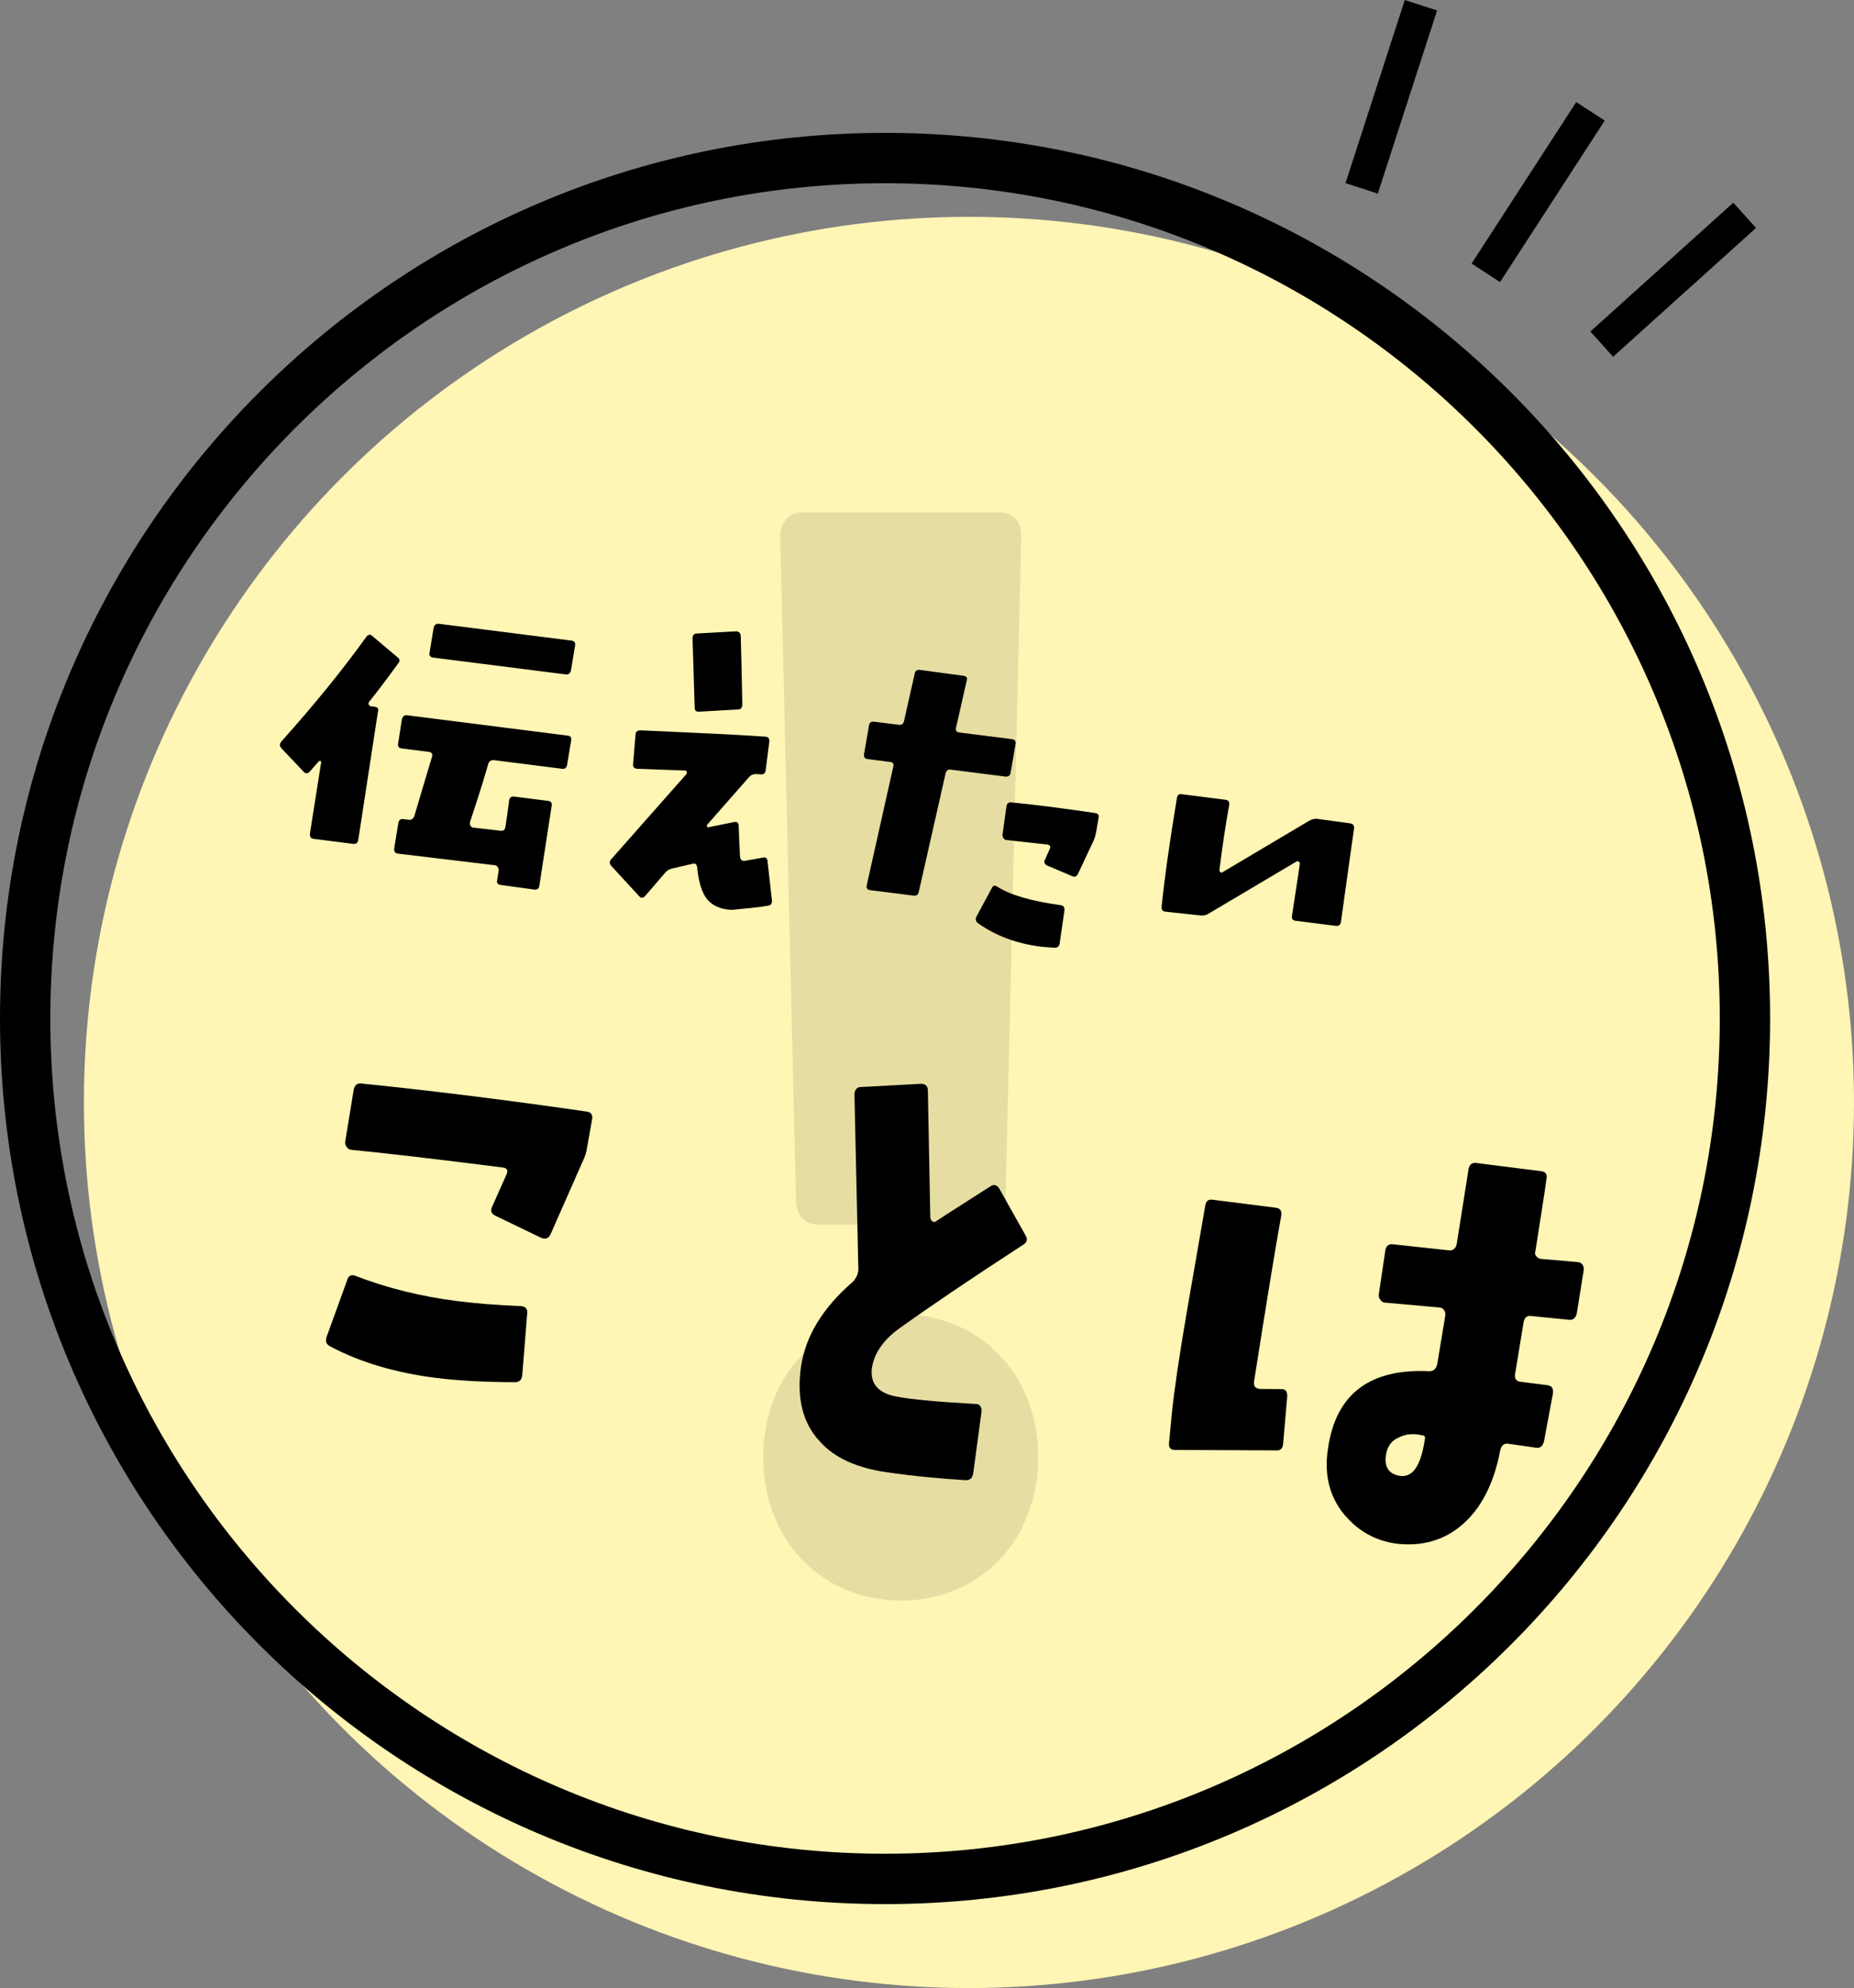
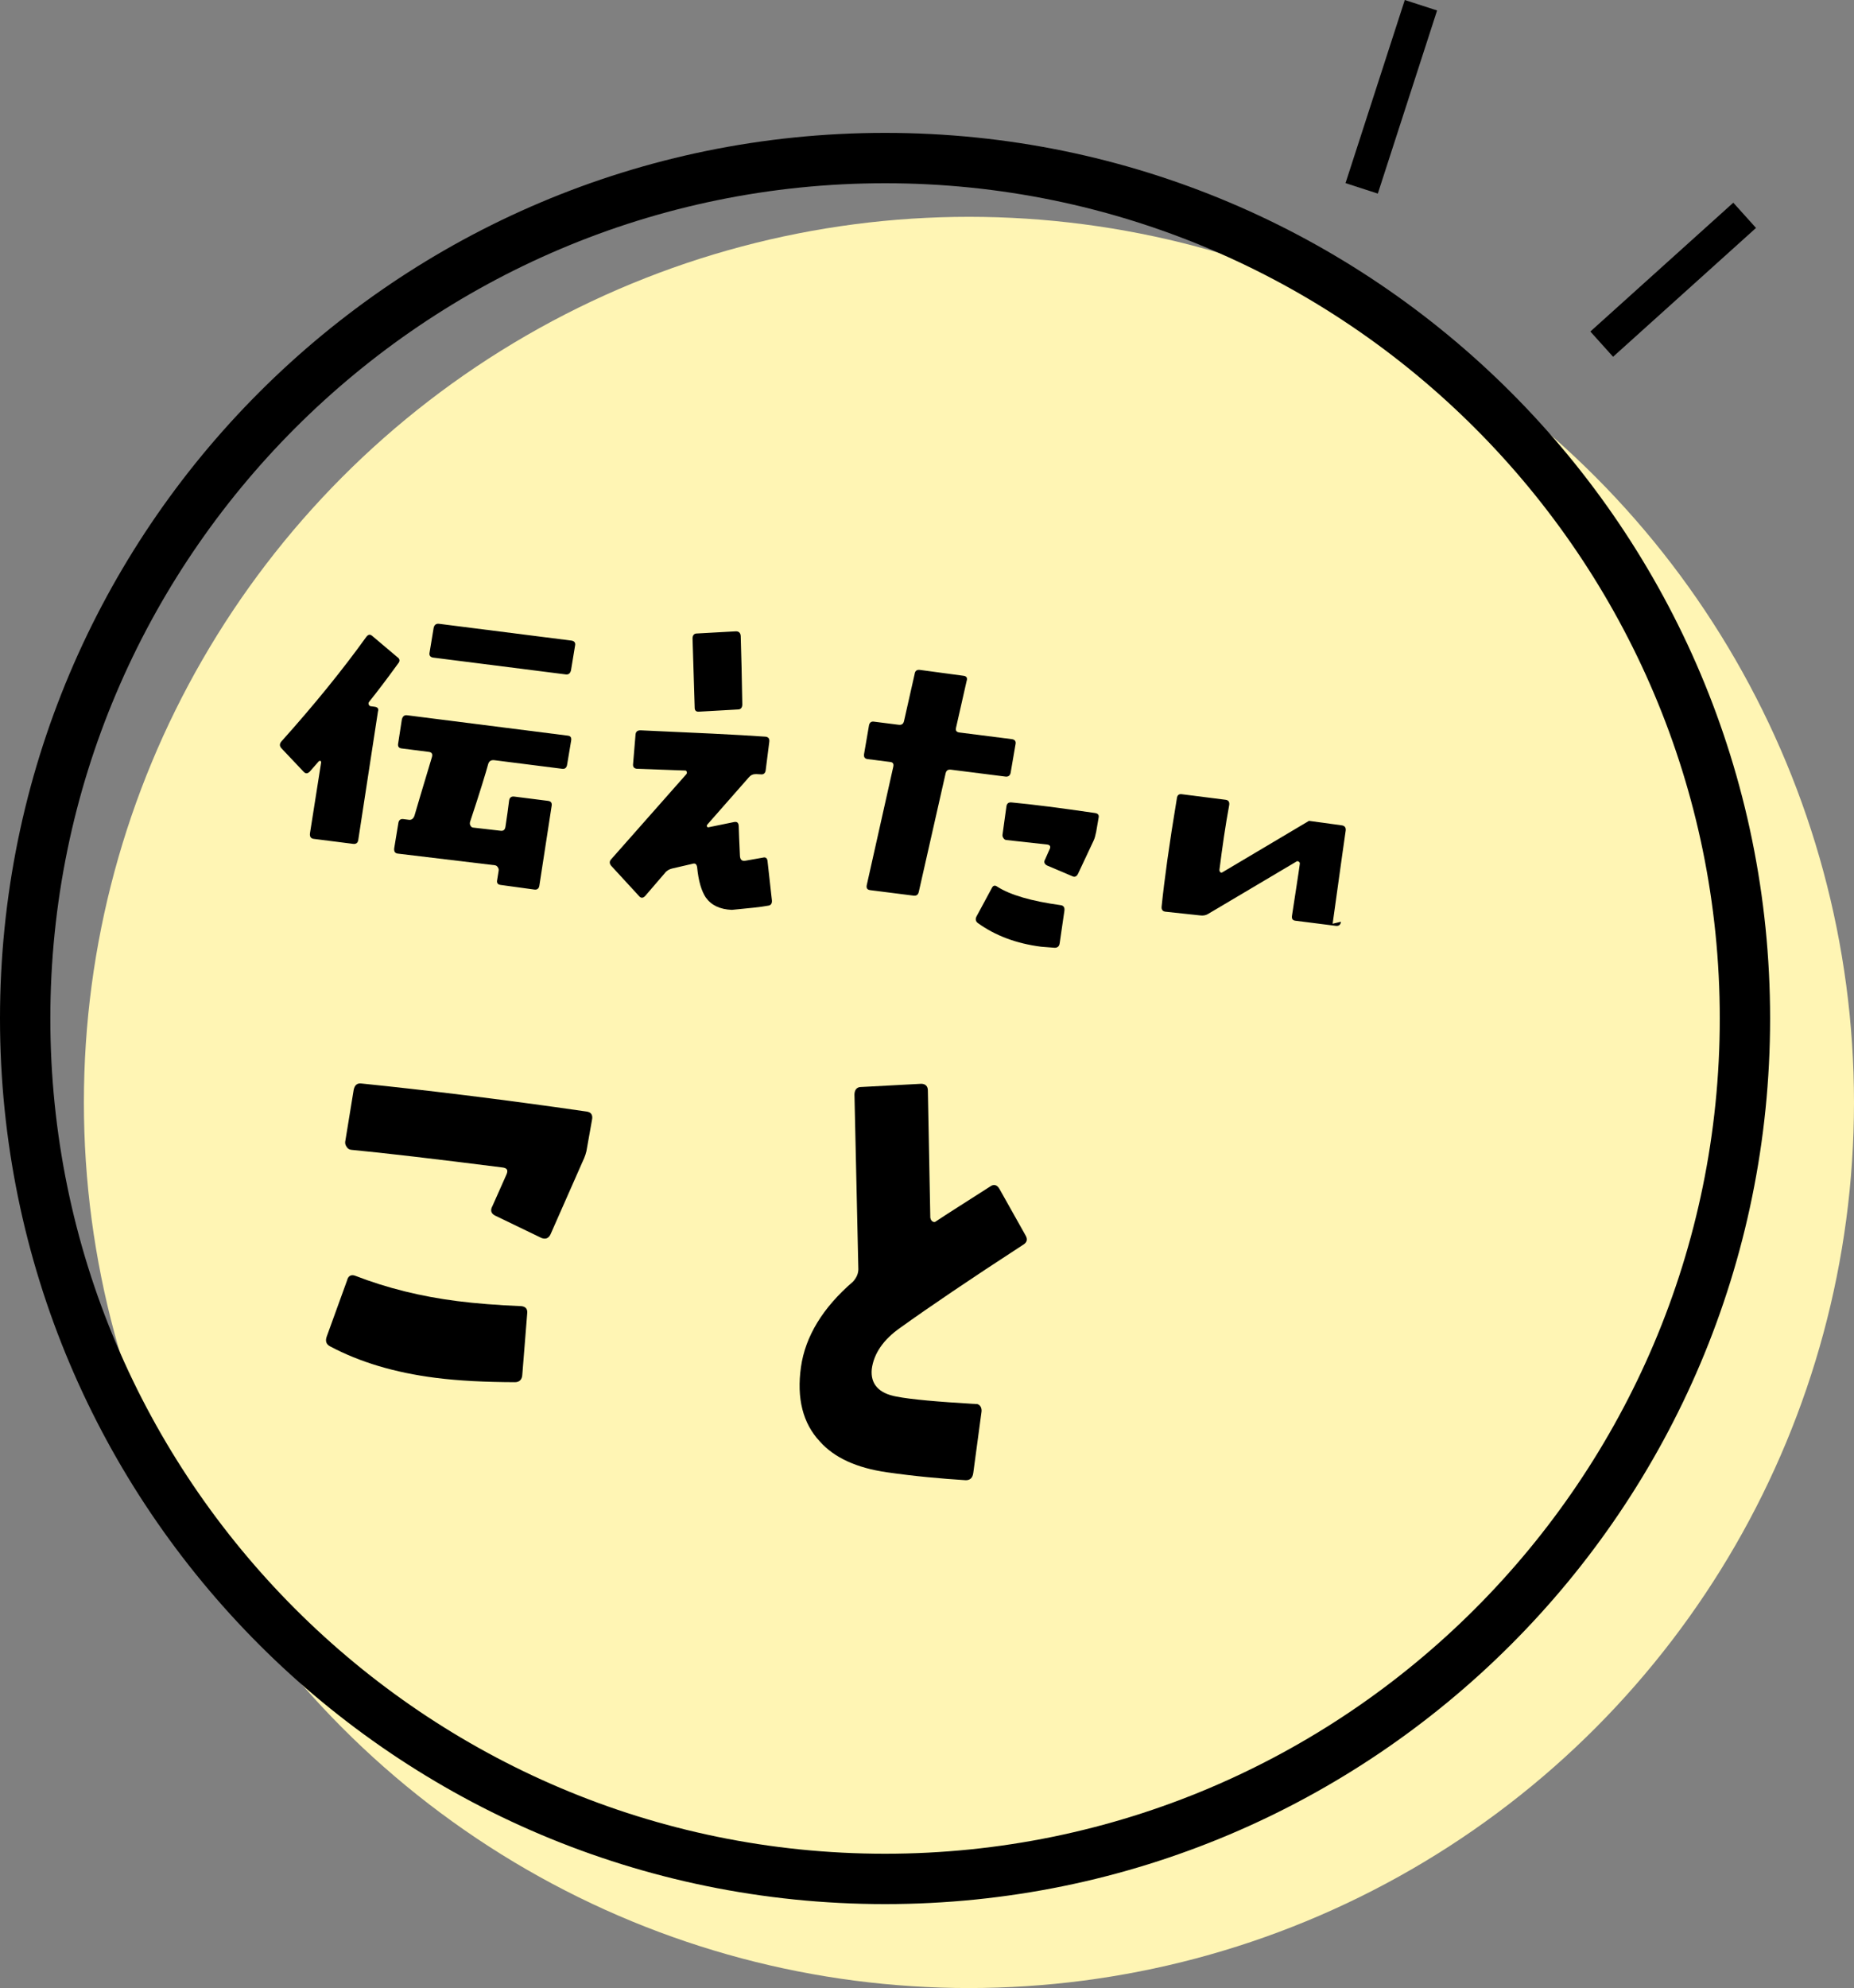
<svg xmlns="http://www.w3.org/2000/svg" id="b" width="221" height="236.829" viewBox="0 0 221 236.829">
  <rect x="0" y="0" width="221" height="236.829" fill="#808080" stroke="none" />
  <g id="c">
    <circle cx="115.5" cy="131.329" r="105.5" fill="#fff5b4" />
    <path d="M105.5,21.829c54.865,0,99.5,44.636,99.5,99.5s-44.635,99.5-99.5,99.5S6,176.193,6,121.329,50.635,21.829,105.5,21.829M105.5,15.829C47.234,15.829,0,63.063,0,121.329s47.234,105.5,105.5,105.5,105.5-47.234,105.5-105.5S163.766,15.829,105.5,15.829h0Z" />
    <g opacity=".1">
-       <path d="M107.44,156.575c9.093,0,16.31,6.913,16.31,16.969,0,10.213-7.216,17.126-16.31,17.126-9.237,0-16.454-6.913-16.454-17.126,0-10.056,7.217-16.969,16.454-16.969ZM94.884,143.062l-1.876-79.188c0-1.57,1.01-2.828,2.598-2.828h23.67c1.587,0,2.454,1.258,2.454,2.828l-1.876,79.188c0,1.729-1.01,2.828-2.598,2.828h-19.774c-1.443,0-2.598-1.1-2.598-2.828Z" />
-     </g>
+       </g>
    <path d="M61.353,164.657c-3.501-.014-6.645-.166-9.423-.519-4.892-.62-9.08-1.889-12.572-3.745-.477-.245-.598-.63-.417-1.16l2.431-6.702c.124-.537.488-.737.974-.553,3.768,1.461,7.82,2.467,12.155,3.017,2.224.282,4.796.485,7.661.603.501.063.748.341.68.885l-.58,7.244c-.021.612-.346.94-.908.931ZM69.976,136.726c-.068.544-.249,1.075-.556,1.714l-3.804,8.618c-.229.463-.585.603-1.07.418l-5.535-2.67c-.478-.245-.598-.629-.306-1.146l1.658-3.726c.235-.523.1-.786-.456-.856-8.06-1.021-14.127-1.73-18.033-2.103-.222-.028-.382-.108-.524-.312-.144-.201-.232-.398-.202-.641l1.013-6.205c.133-.599.441-.805.941-.741,7.527.77,16.484,1.844,26.8,3.336.556.07.795.407.663,1.006l-.589,3.308Z" />
    <path d="M121.945,148.295c-6.339,4.115-11.221,7.432-14.575,9.836-2.105,1.455-3.225,3.157-3.455,4.974-.166,1.762.822,2.871,2.92,3.26,1.763.347,4.891.62,9.432.889.229-.033.444.056.588.259.097.135.177.392.146.634l-.984,7.316c-.076.604-.393.872-.9.869-2.914-.186-6.042-.459-9.425-.949-3.55-.512-6.222-1.711-7.953-3.652-2.041-2.166-2.792-5.15-2.261-8.896.517-3.624,2.588-7.05,6.202-10.158.394-.442.623-.905.637-1.457l-.465-20.843c.014-.552.282-.888.79-.885l7.165-.384c.508.004.811.289.797.84l.289,15.103c.032.188.12.385.279.466.159.082.271.097.46-.065,1.543-1.033,3.688-2.36,6.395-4.107.435-.314.816-.205,1.096.262l3.088,5.496c.328.532.227.889-.265,1.195Z" />
-     <path d="M152.114,172.78l-12.079-.055c-.508-.003-.755-.28-.678-.885l.341-3.586c.259-2.488.845-6.658,1.882-12.612l2.082-11.974c.077-.605.386-.812.886-.749l7.504.951c.556.07.748.341.671.946-.752,4.147-1.81,10.716-3.239,19.759-.068.545.123.814.679.885l2.596.022c.508.003.699.273.678.885l-.483,5.597c-.014.552-.337.879-.838.815ZM187.963,156.418c-.132.599-.448.865-.948.802l-4.518-.45c-.501-.063-.817.204-.901.869l-.981,5.964c-.133.599.106.937.606,1l3.225.409c.556.07.74.4.663,1.006l-1.055,5.646c-.132.599-.448.865-.948.802l-3.328-.482c-.5-.063-.816.203-.949.802-.675,3.542-1.995,6.388-3.994,8.349-2.134,2.128-4.853,3.074-8.036,2.793-2.397-.241-4.474-1.242-6.164-3.056-2.041-2.165-2.87-4.976-2.33-8.351.933-6.462,4.99-9.515,12.063-9.171.508.002.824-.265.956-.863l.959-5.782c.031-.242-.05-.497-.146-.633-.144-.202-.303-.284-.525-.312l-6.59-.589c-.222-.028-.374-.171-.518-.373-.144-.203-.176-.391-.146-.633l.764-5.131c.076-.605.393-.873.948-.803l6.631.718c.5.063.816-.204.94-.742l1.422-8.982c.125-.536.433-.743.934-.68l7.726.979c.557.071.74.402.615.939-.191,1.513-.664,4.344-1.312,8.564-.086.235-.054.425.09.627.152.143.303.284.525.312l4.47.383c.223.028.382.109.525.312.144.202.169.451.146.633l-.819,5.124ZM169.622,171.003c-1.096-.262-2.008-.193-2.792.199-.951.372-1.495,1.102-1.642,2.252-.176,1.393.454,2.21,1.788,2.379,1.509.13,2.432-1.352,2.886-4.492.031-.242-.073-.316-.24-.338Z" />
    <path d="M44.015,83.586c-.087.109-.097.188-.075.312.057.128.119.217.229.23l.475.061c.364.046.527.229.408.576l-2.344,15.275c-.045.358-.252.533-.617.487l-4.706-.597c-.328-.041-.487-.263-.436-.66l1.328-8.426c.01-.078-.016-.163-.084-.211-.072-.01-.151.021-.191.056l-1.084,1.234c-.254.25-.477.262-.708.031l-2.647-2.797c-.262-.275-.263-.558-.004-.848,3.929-4.384,7.312-8.554,10.102-12.437.223-.294.452-.346.718-.11l2.981,2.517c.308.199.346.487.086.776-1.392,1.923-2.547,3.429-3.429,4.529ZM67.607,91.054c-.05.397-.257.573-.585.531l-8.062-1.021c-.402-.051-.641.079-.759.427-.276,1.015-.98,3.346-2.178,6.946-.02.159-.035.278.059.41.057.129.157.222.303.24l3.288.377c.365.047.536-.135.586-.531.183-1.146.314-2.18.425-3.053.045-.357.252-.532.617-.486l4.013.509c.365.046.491.224.445.581l-1.463,9.497c-.045.357-.253.532-.581.491l-4.044-.554c-.365-.046-.486-.263-.404-.615l.177-1.106c.02-.16-.038-.288-.132-.421-.094-.134-.198-.187-.344-.204l-11.575-1.388c-.183-.022-.282-.116-.345-.205-.058-.129-.08-.252-.055-.45l.488-2.965c.045-.357.253-.532.58-.491l.694.088c.291.037.536-.134.659-.521.205-.741.909-3.073,2.063-6.921.125-.387.003-.604-.361-.649l-3.247-.412c-.364-.046-.485-.264-.399-.656l.426-2.771c.087-.393.294-.567.622-.526l19.189,2.433c.328.042.448.259.363.651l-.463,2.766ZM68.063,79.855c-.083.353-.289.528-.617.487l-15.797-2.003c-.365-.046-.522-.269-.44-.621l.482-2.925c.082-.353.289-.527.654-.48l15.76,1.998c.364.046.522.266.44.619l-.482,2.925Z" />
    <path d="M91.562,107.889c-.874.171-2.336.308-4.326.5-1.438-.062-2.45-.553-3.111-1.483-.498-.749-.867-1.926-1.026-3.601-.064-.371-.231-.514-.58-.396l-2.368.547c-.344.078-.66.24-.883.533l-2.348,2.729c-.259.29-.519.298-.745.027l-3.323-3.61c-.225-.27-.227-.551.027-.802l8.915-10.086c.088-.11.098-.189.072-.273-.021-.123-.089-.173-.162-.182l-5.794-.21c-.327-.042-.491-.224-.445-.581l.287-3.433c.015-.402.221-.577.628-.566,6.376.283,11.315.507,14.879.756.328.042.491.224.44.621l-.428,3.375c-.046.357-.253.533-.582.491l-.553-.029c-.37-.007-.644.119-.863.374l-4.98,5.662c-.046.075-.056.155-.025.199.063.089.095.134.172.103l3.045-.623c.379-.073.548.069.57.476.023.69.061,1.863.145,3.529.02.445.213.672.628.604.454-.064,1.141-.219,2.125-.376.306-.082.511.065.538.432l.521,4.665c.027.366-.113.591-.451.629ZM87.965,84.517l-4.629.26c-.375.033-.538-.148-.529-.51-.007-.526-.108-3.242-.255-8.223.01-.361.185-.581.519-.579l4.665-.257c.334.002.533.189.56.556.073,2.349.137,5.06.187,8.173-.008.361-.185.581-.518.58Z" />
    <path d="M120.483,91.987c-.05.397-.294.568-.624.526l-6.493-.823c-.364-.046-.567.09-.649.442l-3.198,14.118c-.082.354-.284.488-.649.441l-5.144-.651c-.365-.047-.485-.263-.404-.616l3.157-14.082c.081-.354-.045-.531-.337-.568l-2.736-.347c-.328-.042-.485-.263-.398-.655l.563-3.277c.05-.396.258-.572.586-.53l2.956.374c.364.047.566-.09.648-.442l1.267-5.608c.045-.357.253-.533.619-.487l5.211.702c.364.046.486.263.367.61l-1.262,5.569c-.082.354.044.531.408.577l6.238.791c.365.046.521.268.441.619l-.569,3.317ZM126.313,112.373c-.045.358-.252.533-.586.532-.881-.072-1.433-.102-1.615-.125-2.991-.379-5.501-1.343-7.539-2.811-.271-.196-.346-.488-.154-.828l1.792-3.321c.155-.344.384-.396.655-.2,1.577,1.007,4.081,1.729,7.579,2.211.328.042.484.264.434.66l-.565,3.882ZM130.667,99.088c-.092.433-.174.786-.324,1.088l-1.827,3.885c-.155.343-.394.475-.707.314l-2.99-1.268c-.314-.161-.429-.418-.244-.718l.521-1.184c.192-.339.07-.556-.258-.598-.327-.041-1.975-.21-4.897-.54-.109-.015-.214-.067-.308-.2s-.153-.263-.133-.421l.465-3.371c.045-.356.252-.531.653-.48,2.418.226,5.703.642,9.887,1.253.365.047.528.229.447.58l-.285,1.659Z" />
-     <path d="M159.845,109.806c-.045.358-.252.534-.617.487l-4.815-.61c-.328-.041-.455-.219-.409-.576.461-3.049.801-5.145.937-6.215.015-.119-.048-.208-.152-.262-.104-.053-.178-.062-.261.008l-10.54,6.248c-.281.166-.583.208-.948.162l-4.133-.442c-.328-.042-.485-.265-.439-.622.313-3.066.899-7.389,1.817-12.881.05-.397.253-.532.582-.491l5.217.662c.365.046.485.263.44.62-.467,2.522-.827,5.059-1.159,7.68-.016.119.007.243.106.336.068.05.178.063.26-.007l10.302-6.117c.359-.196.666-.279.995-.237l3.898.534c.365.047.522.269.477.625-.035.277-.581,4.002-1.556,11.099Z" />
+     <path d="M159.845,109.806c-.045.358-.252.534-.617.487l-4.815-.61c-.328-.041-.455-.219-.409-.576.461-3.049.801-5.145.937-6.215.015-.119-.048-.208-.152-.262-.104-.053-.178-.062-.261.008l-10.54,6.248c-.281.166-.583.208-.948.162l-4.133-.442c-.328-.042-.485-.265-.439-.622.313-3.066.899-7.389,1.817-12.881.05-.397.253-.532.582-.491l5.217.662c.365.046.485.263.44.62-.467,2.522-.827,5.059-1.159,7.68-.016.119.007.243.106.336.068.05.178.063.26-.007l10.302-6.117l3.898.534c.365.047.522.269.477.625-.035.277-.581,4.002-1.556,11.099Z" />
    <rect x="154.381" y="9.508" width="22.931" height="4.047" transform="translate(103.78 165.758) rotate(-72.056)" />
-     <rect x="171.883" y="20.859" width="22.931" height="4.047" transform="translate(64.383 164.26) rotate(-57.034)" />
    <rect x="187.981" y="31.3" width="22.931" height="4.047" transform="translate(28.952 142.048) rotate(-42.011)" />
  </g>
</svg>